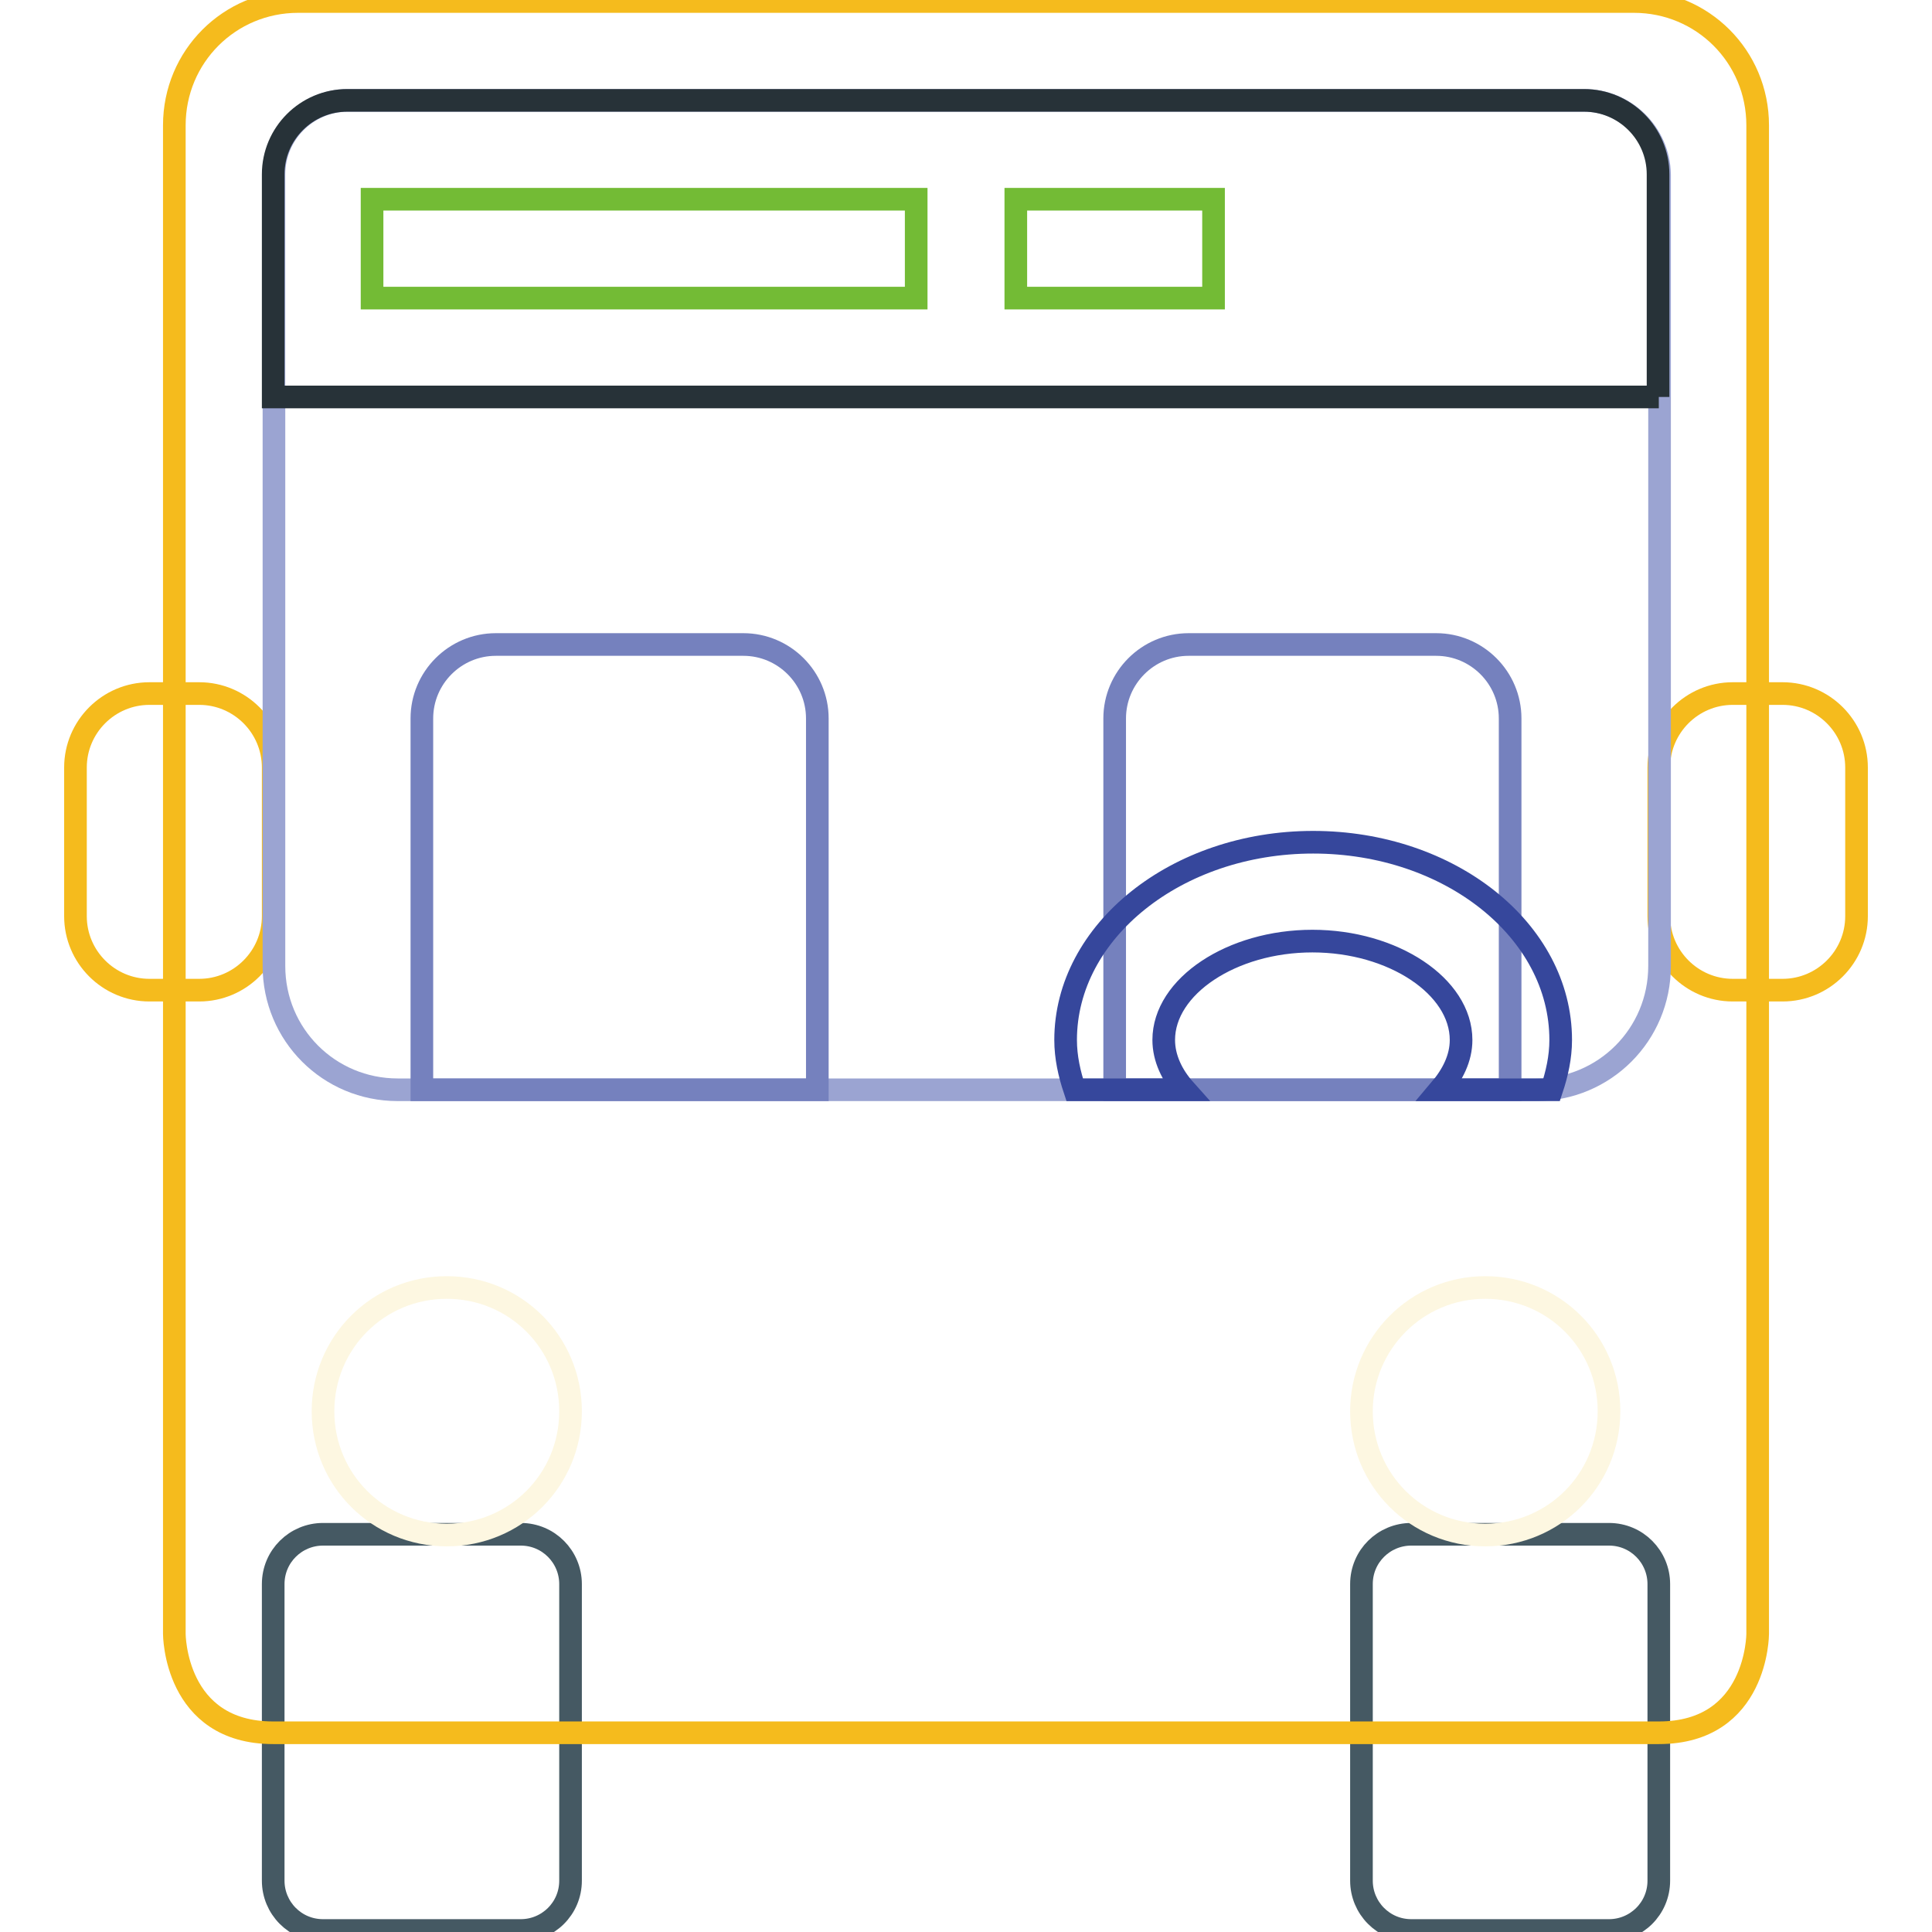
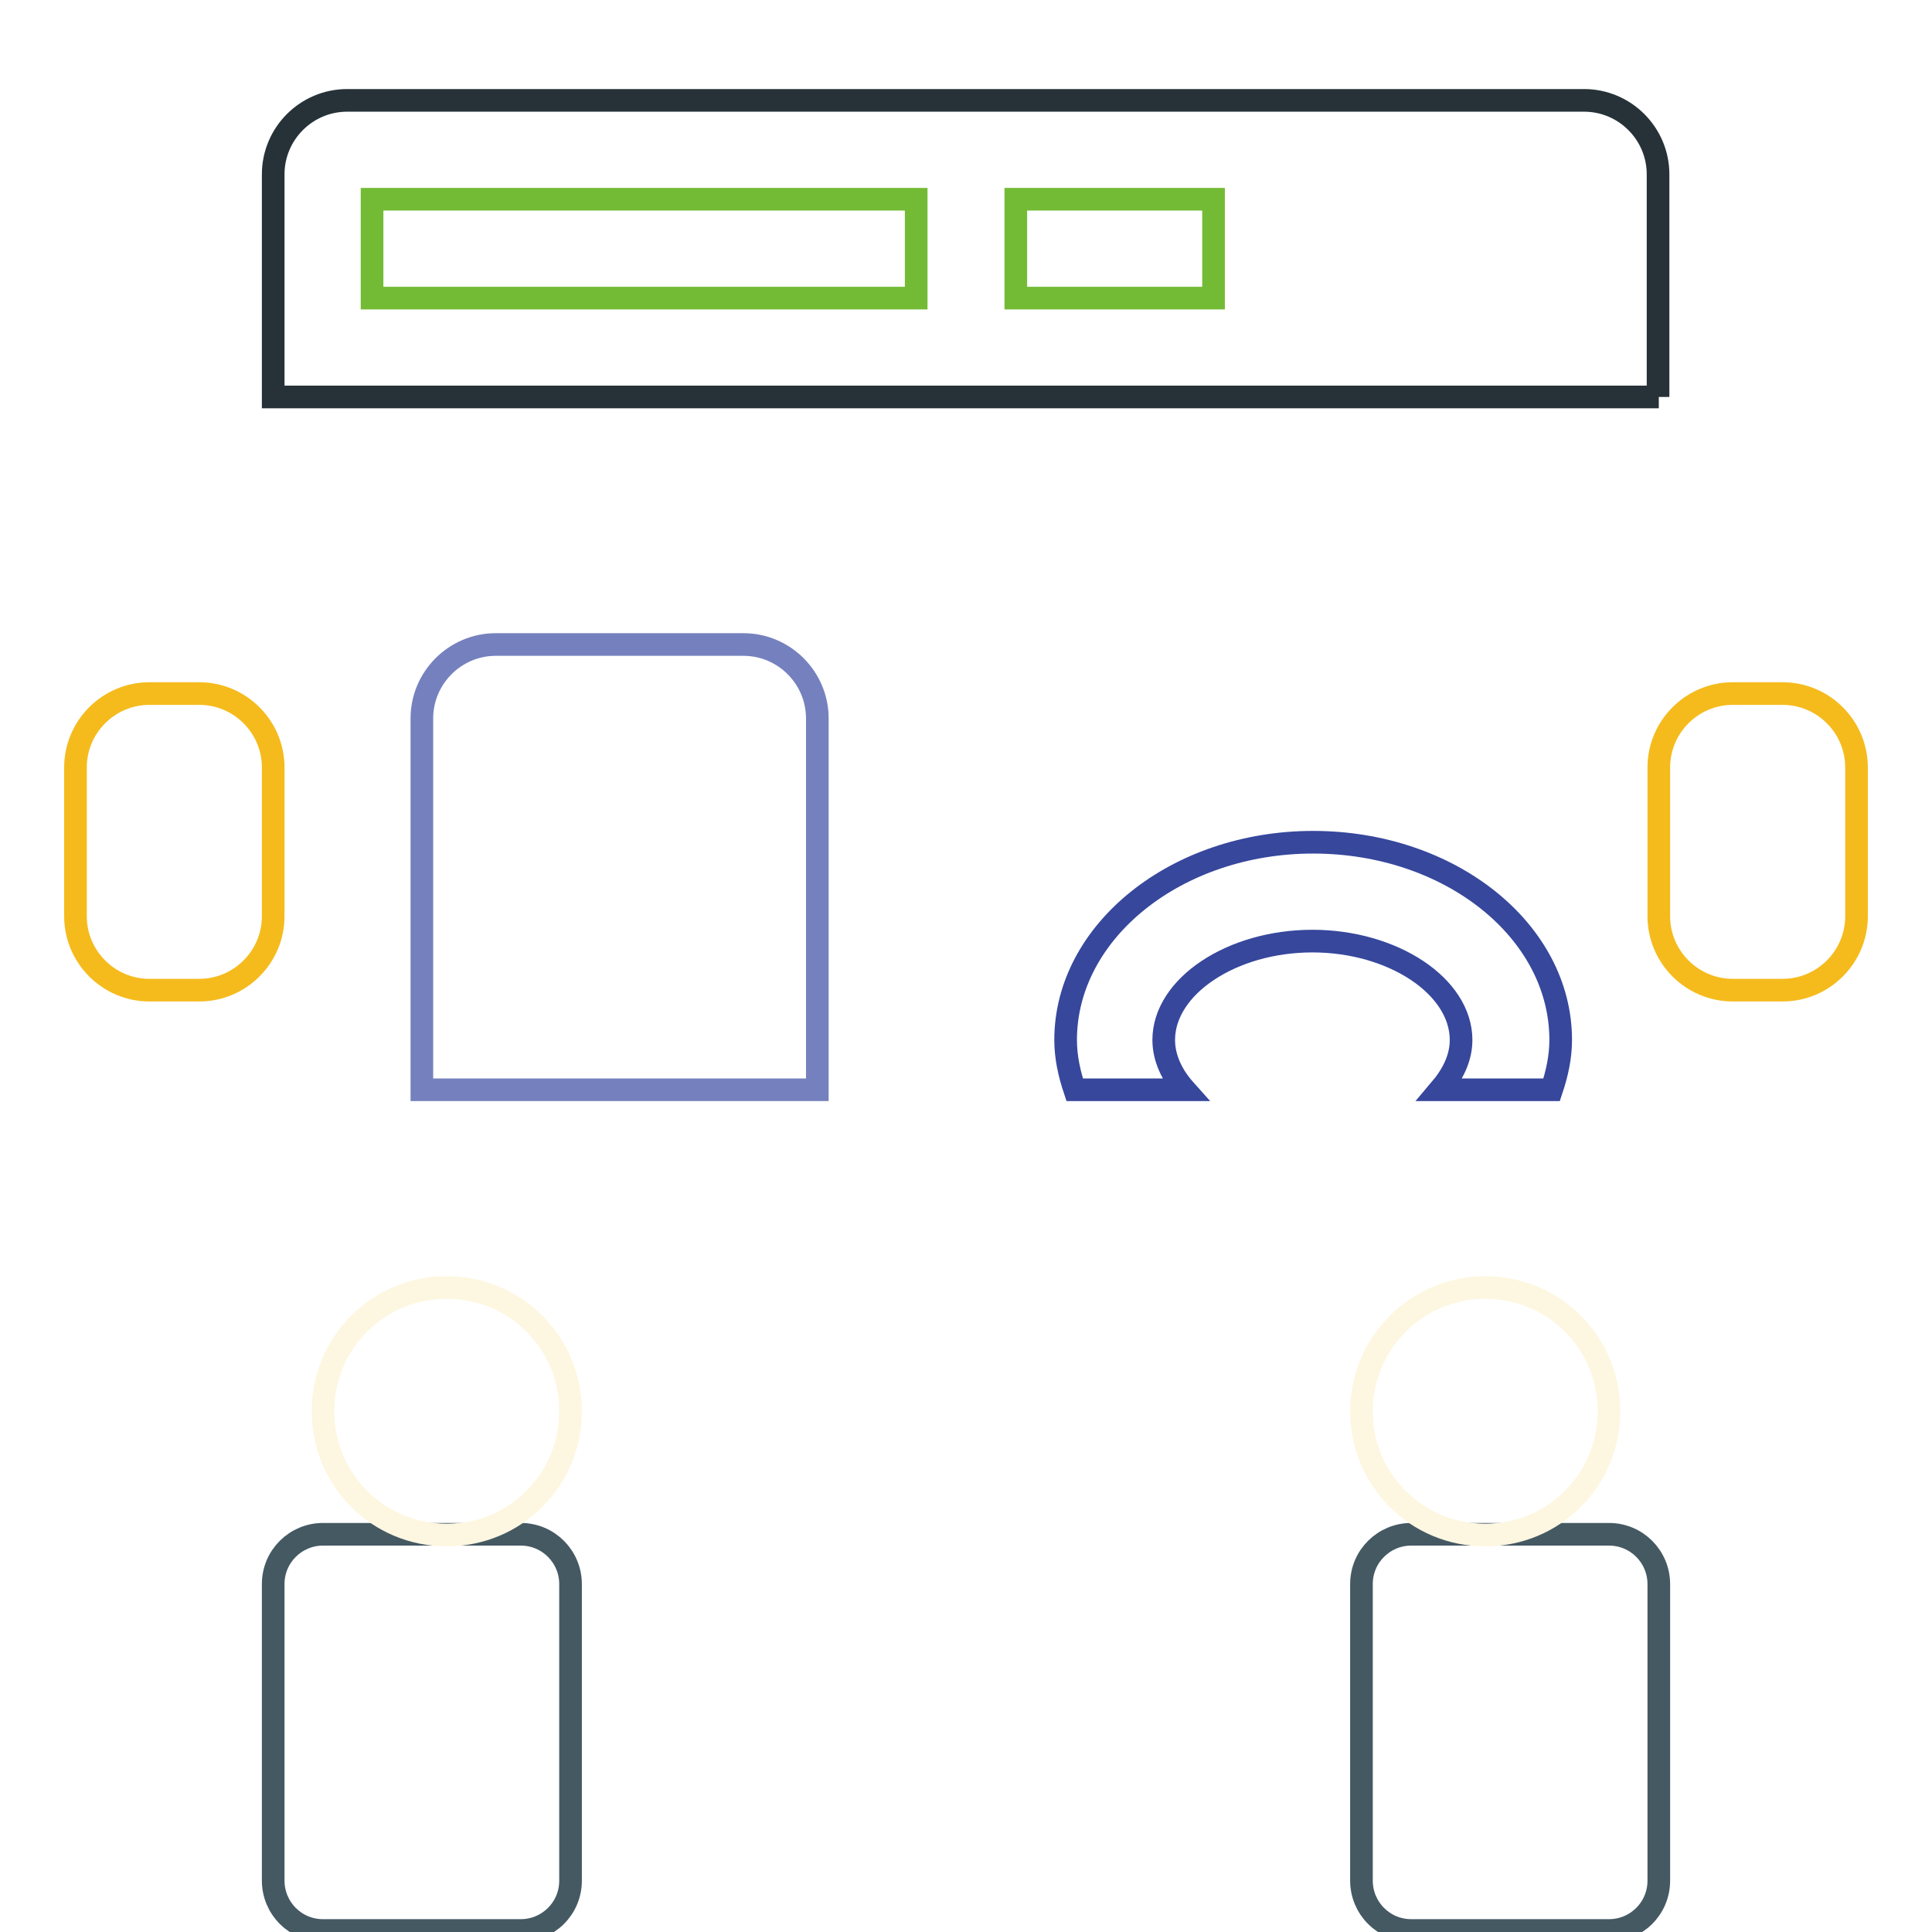
<svg xmlns="http://www.w3.org/2000/svg" version="1.1" x="0px" y="0px" viewBox="0 0 256 256" enable-background="new 0 0 256 256" xml:space="preserve">
  <g>
    <path stroke-width="3" fill-opacity="0" stroke="#455963" d="M75.6,209.9c0-3.6-2.9-6.6-6.6-6.6H42.8c-3.6,0-6.6,2.9-6.6,6.6v39.3c0,3.6,2.9,6.6,6.6,6.6H69 c3.6,0,6.6-2.9,6.6-6.6V209.9z M219.8,209.9c0-3.6-2.9-6.6-6.6-6.6H187c-3.6,0-6.6,2.9-6.6,6.6v39.3c0,3.6,2.9,6.6,6.6,6.6h26.2 c3.6,0,6.6-2.9,6.6-6.6V209.9z" />
-     <path stroke-width="3" fill-opacity="0" stroke="#f5bb1d" d="M216.5,0.2h-177c-9.1,0-16.4,7.3-16.4,16.4l0,0v199.9c0,0,0,13.1,13.1,13.1h183.6 c13.1,0,13.1-13.1,13.1-13.1V16.6C232.9,7.5,225.6,0.2,216.5,0.2z" />
    <path stroke-width="3" fill-opacity="0" stroke="#f5bb1d" d="M36.2,121.4c0,5.4-4.4,9.8-9.8,9.8h-6.6c-5.4,0-9.8-4.4-9.8-9.8v-19.7c0-5.4,4.4-9.8,9.8-9.8h6.6 c5.4,0,9.8,4.4,9.8,9.8V121.4z M246,121.4c0,5.4-4.4,9.8-9.8,9.8h-6.6c-5.4,0-9.8-4.4-9.8-9.8v-19.7c0-5.4,4.4-9.8,9.8-9.8h6.6 c5.4,0,9.8,4.4,9.8,9.8V121.4z" />
    <path stroke-width="3" fill-opacity="0" stroke="#fdf7e1" d="M42.8,187c0,9.1,7.3,16.4,16.4,16.4s16.4-7.3,16.4-16.4c0-9.1-7.3-16.4-16.4-16.4 C50.1,170.6,42.8,177.9,42.8,187C42.8,187,42.8,187,42.8,187z" />
    <path stroke-width="3" fill-opacity="0" stroke="#fdf7e1" d="M180.4,187c0,9.1,7.3,16.4,16.4,16.4s16.4-7.3,16.4-16.4s-7.3-16.4-16.4-16.4S180.4,178,180.4,187 L180.4,187z" />
-     <path stroke-width="3" fill-opacity="0" stroke="#9ba4d2" d="M209.9,13.3H46.1c-5.4,0-9.8,4.4-9.8,9.8l0,0V128c0,9.1,7.3,16.4,16.4,16.4l0,0h150.8 c9.1,0,16.4-7.3,16.4-16.4V23.1C219.8,17.7,215.4,13.3,209.9,13.3z" />
    <path stroke-width="3" fill-opacity="0" stroke="#273238" d="M219.8,52.6H36.2V23.1c0-5.4,4.4-9.8,9.8-9.8h163.9c5.4,0,9.8,4.4,9.8,9.8l0,0V52.6z" />
    <path stroke-width="3" fill-opacity="0" stroke="#73bb35" d="M49.3,26.4h72.1v13.1H49.3V26.4z M134.6,26.4h26.2v13.1h-26.2V26.4z" />
-     <path stroke-width="3" fill-opacity="0" stroke="#7581be" d="M108.3,144.4H55.9V95.2c0-5.4,4.4-9.8,9.8-9.8h32.8c5.4,0,9.8,4.4,9.8,9.8V144.4z M200.1,144.4h-52.4V95.2 c0-5.4,4.4-9.8,9.8-9.8h32.8c5.4,0,9.8,4.4,9.8,9.8V144.4z" />
+     <path stroke-width="3" fill-opacity="0" stroke="#7581be" d="M108.3,144.4H55.9V95.2c0-5.4,4.4-9.8,9.8-9.8h32.8c5.4,0,9.8,4.4,9.8,9.8V144.4z h-52.4V95.2 c0-5.4,4.4-9.8,9.8-9.8h32.8c5.4,0,9.8,4.4,9.8,9.8V144.4z" />
    <path stroke-width="3" fill-opacity="0" stroke="#36479c" d="M157,144.4c-1.7-1.9-2.8-4.2-2.8-6.6c0-7.1,9-13.1,19.7-13.1c10.7,0,19.7,6,19.7,13.1 c0,2.4-1.1,4.6-2.8,6.6h14.8c0.7-2.1,1.2-4.3,1.2-6.6c0-14.5-14.7-26.2-32.8-26.2c-18.1,0-32.8,11.8-32.8,26.2 c0,2.3,0.5,4.5,1.2,6.6H157z" />
  </g>
</svg>